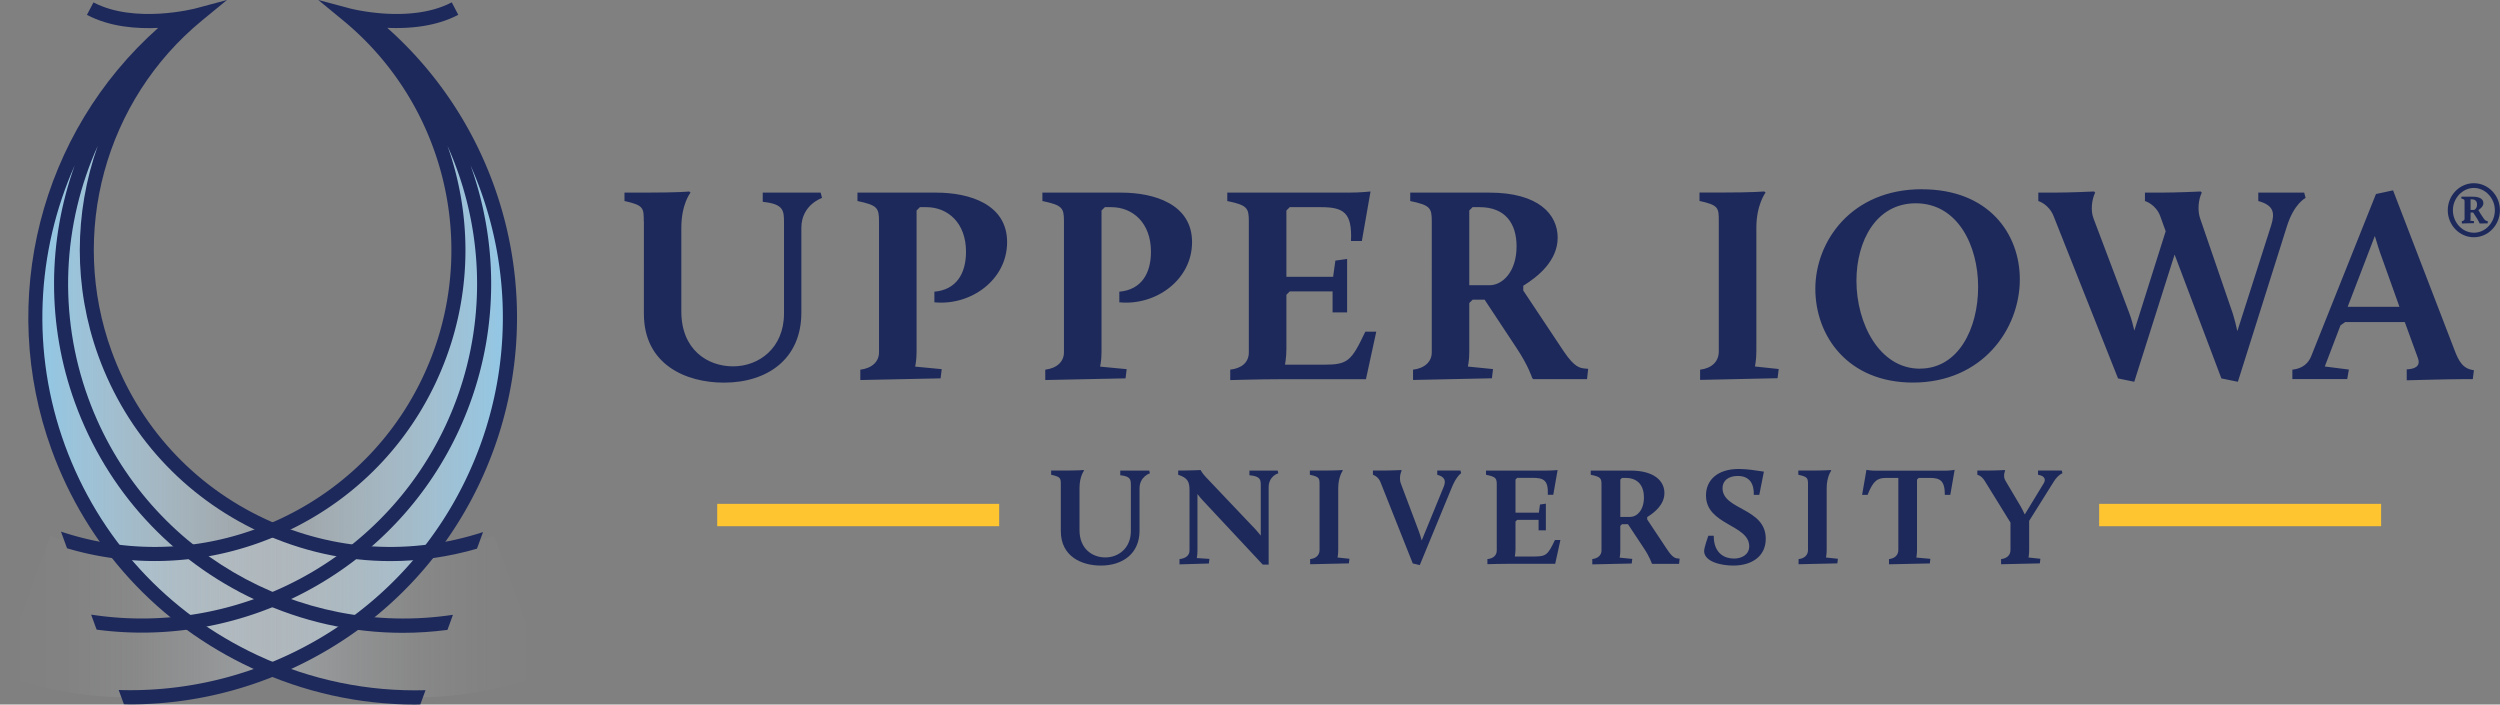
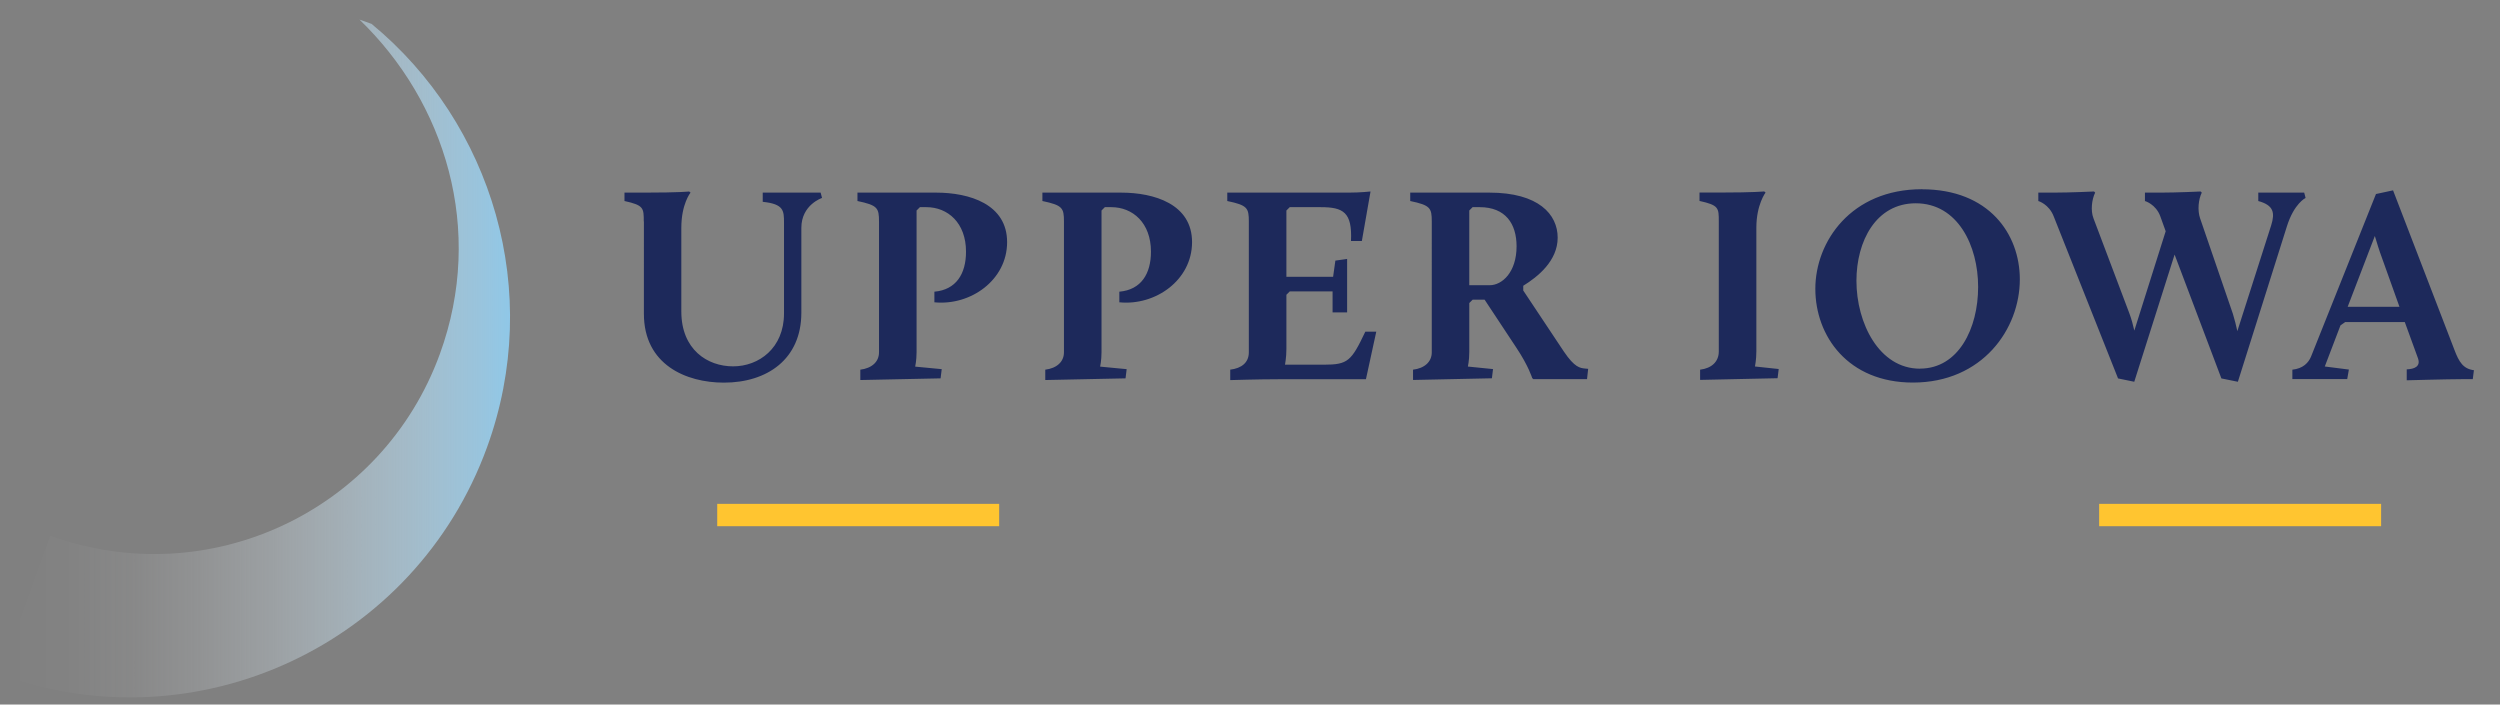
<svg xmlns="http://www.w3.org/2000/svg" xmlns:xlink="http://www.w3.org/1999/xlink" viewBox="0 0 374.71 105.6">
  <rect x="0" y="0" width="374.71" height="105.6" fill="#808080" stroke="none" />
  <defs>
    <linearGradient id="a" x1="81.73" x2="5.27" y1="54.05" y2="54.05" gradientUnits="userSpaceOnUse">
      <stop offset="0" stop-color="#fff" stop-opacity="0" />
      <stop offset=".13" stop-color="#fcfdfe" stop-opacity=".02" />
      <stop offset=".26" stop-color="#f6fafd" stop-opacity=".07" />
      <stop offset=".39" stop-color="#ecf5fb" stop-opacity=".16" />
      <stop offset=".53" stop-color="#deeef8" stop-opacity=".29" />
      <stop offset=".66" stop-color="#cce5f4" stop-opacity=".45" />
      <stop offset=".8" stop-color="#b6daef" stop-opacity=".65" />
      <stop offset=".94" stop-color="#9ccde9" stop-opacity=".88" />
      <stop offset="1" stop-color="#8fc7e7" />
    </linearGradient>
    <linearGradient xlink:href="#a" id="b" x1="0" x2="76.45" y1="53.73" y2="53.73" />
  </defs>
  <path fill="#1d295b" d="M96.49 33.19c0-2.01 0-2.43-2.89-3.06v-1.26h3.06c5.28 0 6.63-.17 6.63-.17l.21.17s-1.38 1.68-1.38 5.28v12.54c0 5.7 3.9 8.22 7.76 8.22s7.63-2.73 7.63-7.93V33.39c0-1.84-.04-2.81-3.19-3.14v-1.38H123l.21.8s-3.1 1.01-3.1 4.49v12.71c0 6.96-5.12 10.48-11.61 10.48-5.66 0-11.99-2.68-11.99-10.32V33.19Zm32.45 22.22c1.72-.21 2.81-1.17 2.81-2.6V33.19c0-2.01-.21-2.43-3.23-3.06v-1.26h11.78c4.99 0 10.65 1.72 10.65 7.42s-5.49 9.56-10.9 9.02v-1.59c3.27-.29 4.74-2.68 4.74-6 0-4.32-2.73-6.67-5.95-6.67h-.96l-.5.5v21.26c0 1.22-.21 2.14-.21 2.14l3.98.38-.17 1.38-12.03.25v-1.55Zm27.72 0c1.72-.21 2.81-1.17 2.81-2.6V33.19c0-2.01-.21-2.43-3.23-3.06v-1.26h11.78c4.99 0 10.65 1.72 10.65 7.42s-5.49 9.56-10.9 9.02v-1.59c3.27-.29 4.74-2.68 4.74-6 0-4.32-2.73-6.67-5.95-6.67h-.96l-.5.5v21.26c0 1.22-.21 2.14-.21 2.14l3.98.38-.17 1.38-12.03.25v-1.55Zm27.71 0c1.76-.21 2.81-1.09 2.81-2.6V33.19c0-2.01-.21-2.43-3.23-3.06v-1.26h18.24c1.72 0 3.23-.17 3.23-.17l-1.3 7.42h-1.63c.21-4.32-1.17-5.07-4.53-5.07h-4.65l-.5.5v9.94h7l.34-2.43 1.76-.25v8.01h-2.18v-3.14h-6.42l-.5.5v8.13c0 1.26-.21 2.35-.21 2.35h5.83c3.61 0 4.11-.54 6.21-4.95h1.64l-1.55 7.13h-13.17c-2.81 0-7.17.13-7.17.13v-1.55Zm27.42 0c1.72-.21 2.81-1.17 2.81-2.6V33.19c0-2.01-.21-2.43-3.23-3.06v-1.26h11.87c7.38 0 10.23 3.27 10.23 6.75s-2.98 5.87-5.16 7.21v.71l6.08 9.14c1.64 2.43 2.43 2.47 3.19 2.56l.46.04-.17 1.55h-8.05l-.17-.17s-.54-1.8-2.39-4.57l-4.74-7.17h-1.8l-.5.5v7.38c0 1.22-.21 2.14-.21 2.14l3.77.38-.17 1.38-11.82.25V55.4Zm11.49-12.66c1.85 0 4.03-1.93 4.03-5.83 0-3.36-1.64-5.87-5.54-5.87h-1.05l-.5.5v11.2h3.06Zm31.53 12.66c1.76-.21 2.81-1.22 2.81-2.73v-19.5c0-2.01 0-2.43-2.89-3.06v-1.26h3.06c5.24 0 6.63-.17 6.63-.17l.21.17s-1.38 1.8-1.38 5.28v18.53c0 1.26-.21 2.26-.21 2.26l3.56.38-.17 1.38-11.61.25v-1.55Zm33.25-27.04c10.06 0 14.68 6.71 14.68 13.5 0 7.46-5.62 15.47-16.02 15.47-9.73 0-14.63-6.96-14.63-14.05s5.37-14.93 15.98-14.93Zm-.29 26.88c5.79 0 8.72-6.04 8.72-12.24s-3.06-12.54-9.35-12.54c-5.95 0-8.89 5.66-8.89 11.62 0 6.33 3.4 13.17 9.52 13.17Zm38.16-17.07-6.04 19.04-2.43-.5-9.64-24.28c-.71-1.85-2.31-2.31-2.31-2.31v-1.26h2.35c2.47 0 6-.17 6-.17l.17.17c-.5 1.01-.71 2.68-.25 3.86l5.37 14.22c.29.76.59 1.85.75 2.6l4.7-14.89-.8-2.22c-.67-1.85-2.31-2.31-2.31-2.31v-1.26h2.35c2.47 0 6-.17 6-.17l.17.17c-.5 1.01-.67 2.64-.25 3.86l4.91 14.3c.25.8.5 1.8.67 2.6l5.07-15.85c.59-1.89.38-3.02-1.93-3.65v-1.26h6.88l.21.8s-1.72.8-2.81 4.28l-7.34 23.27-2.47-.5-7-18.53Zm17.65 17.23c1.63-.17 2.43-1.05 2.81-1.97l9.73-24.36 2.56-.55 9.18 23.86c.71 1.89 1.34 2.89 2.94 3.1l-.17 1.34h-1.72c-1.97 0-8.18.17-8.18.17v-1.64c1.13-.04 2.14-.42 1.68-1.68l-1.97-5.41h-8.93l-.71.5-2.35 6.16 3.61.46-.25 1.43h-8.22v-1.43Zm12.37-20.04-4.07 10.61h7.76L357 38.6c-.34-.88-.8-2.39-1.05-3.23Z" />
  <path fill="#ffc530" d="M107.5 75.52h42.26v3.35H107.5zm207.13 0h42.26v3.35h-42.26z" />
-   <path fill="#1d295b" d="M159 72.69c0-1.01 0-1.22-1.45-1.53v-.63h1.53c2.64 0 3.31-.08 3.31-.08l.1.08s-.69.84-.69 2.64v6.27c0 2.85 1.95 4.11 3.88 4.11s3.82-1.36 3.82-3.96V72.8c0-.92-.02-1.4-1.59-1.57v-.69h4.34l.1.4s-1.55.5-1.55 2.24v6.35c0 3.48-2.56 5.24-5.81 5.24-2.83 0-5.99-1.34-5.99-5.16v-6.92Zm17.78 11.11c.94-.1 1.51-.55 1.51-1.3v-9.01c0-1.34-.31-1.87-1.7-2.33v-.63h.61c1.03 0 2.75-.08 2.75-.08s.25.5.82 1.09l7.34 7.73c.27.29.61.69.86 1.01v-7.46c0-.92-.02-1.43-1.7-1.59v-.69h4.23l.1.4s-1.45.38-1.45 2.12v11.57h-.88l-8.93-9.56c-.29-.29-.63-.71-.86-1.03v8.47c0 .63-.1 1.13-.1 1.13l1.89.13-.08.69-4.4.13v-.78Zm19.6 0c.88-.1 1.4-.61 1.4-1.36v-9.75c0-1.01 0-1.22-1.45-1.53v-.63h1.53c2.62 0 3.31-.08 3.31-.08l.1.08s-.69.9-.69 2.64v9.26c0 .63-.1 1.13-.1 1.13l1.78.19-.08.69-5.81.13v-.78Zm10.55-11.49c-.33-.92-1.15-1.15-1.15-1.15v-.63h1.17c1.63 0 3.06-.08 3.06-.08l.08.08c-.25.5-.36 1.32-.13 1.93l2.73 7.25c.15.38.29.92.4 1.3l3.29-8.03c.38-.92.19-1.51-.96-1.82v-.63h3.48l.1.4s-.71.44-1.4 2.14l-4.8 11.63-1.05-.25-4.82-12.14Zm16.01 11.49c.88-.1 1.4-.55 1.4-1.3v-9.81c0-1.01-.1-1.22-1.61-1.53v-.63h9.12c.86 0 1.61-.08 1.61-.08l-.65 3.71h-.82c.1-2.16-.59-2.54-2.26-2.54h-2.33l-.25.25v4.97h3.5l.17-1.22.88-.13v4h-1.09v-1.57h-3.21l-.25.25v4.07c0 .63-.1 1.17-.1 1.17h2.91c1.8 0 2.05-.27 3.1-2.47h.82l-.78 3.56h-6.58c-1.4 0-3.58.06-3.58.06v-.78Zm15.7 0c.86-.1 1.4-.59 1.4-1.3v-9.81c0-1.01-.1-1.22-1.61-1.53v-.63h5.93c3.69 0 5.11 1.63 5.11 3.37s-1.49 2.93-2.58 3.6v.36l3.04 4.57c.82 1.22 1.22 1.24 1.59 1.28l.23.02-.08.78h-4.02l-.08-.08s-.27-.9-1.19-2.28l-2.37-3.58h-.9l-.25.25v3.69c0 .61-.1 1.07-.1 1.07l1.89.19-.08.69-5.91.13v-.78Zm5.75-6.33c.92 0 2.01-.96 2.01-2.91 0-1.68-.82-2.93-2.77-2.93h-.52l-.25.25v5.6h1.53Zm11.65 2.83h.82c0 2.75 1.74 3.42 3.04 3.42 1.13 0 2.28-.57 2.28-1.84 0-3.27-6.48-3.16-6.48-7.63 0-2.24 1.66-3.96 4.93-3.96 1.24 0 2.62.23 3.75.4l-.69 3.48h-.82c.04-1.59-.57-2.83-2.41-2.83-1.4 0-2.28.71-2.28 1.82 0 3.31 6.48 2.93 6.48 7.59 0 2.7-2.18 4.02-4.86 4.02-1.89 0-4.32-.59-4.38-2.14 0-.23.06-.69.63-2.33Zm13.55 3.5c.88-.1 1.4-.61 1.4-1.36v-9.75c0-1.01 0-1.22-1.45-1.53v-.63h1.53c2.62 0 3.31-.08 3.31-.08l.1.08s-.69.9-.69 2.64v9.26c0 .63-.1 1.13-.1 1.13l1.78.19-.08.69-5.81.13v-.78Zm13.54 0c.88-.1 1.4-.61 1.4-1.36V71.63h-1.8c-1.34 0-1.97.42-2.81 2.54h-.82l.65-3.75s.54.13 1.4.13h10.31c.86 0 1.51-.13 1.51-.13l-.65 3.75h-.82c0-2.12-.69-2.54-2.26-2.54h-1.66l-.25.25v10.56c0 .63-.1 1.13-.1 1.13l2.1.19-.08.69-6.12.13v-.78Zm16.81 0c.88-.1 1.4-.61 1.4-1.36v-4.11l-3.86-6.25c-.5-.82-1.11-.92-1.11-.92v-.63h1.11c1.87 0 2.98-.08 2.98-.08l.08.08s-.38.82.04 1.51l2.31 3.9c.19.34.42.8.59 1.17l2.83-4.65c.34-.55.23-1.13-.84-1.3v-.63h3.56l.1.4s-.65.23-1.26 1.19l-3.73 5.95v4.36c0 .63-.1 1.13-.1 1.13l1.78.19-.08.69-5.81.13v-.78Z" />
-   <path fill="url(#a)" d="M26.03 3.57C7.92 18.49.24 43.73 8.72 67.04c10.76 29.56 43.44 44.8 73 34.04l-7.68-20.8c-23.65 8.61-49.79-3.59-58.4-27.23-6.48-17.8-1.68-35.32 10.17-48.45l.22-1.02Z" />
  <path fill="url(#b)" d="M53.87 2.93C66.72 15.3 72.72 34.41 65.93 53.05 57.32 76.7 31.18 88.89 7.53 80.28L0 101.08c29.56 10.76 62.24-4.48 73-34.04 8.48-23.3.8-48.55-17.31-63.46l-1.82-.65Z" />
-   <path fill="#1d295b" d="M58.01 4.17c3.26.15 7.26-.16 10.68-1.95L67.71.35c-6.23 3.28-15.22.93-15.31.9L47.7-.01l3.75 3.09c14.53 11.97 19.97 31.9 13.53 49.59-4.07 11.17-12.24 20.09-23.02 25.12-10.39 4.84-21.99 5.5-32.82 1.89l.91 2.5a46.4 46.4 0 0 0 13.13 1.91c6.72 0 13.41-1.47 19.67-4.39 11.29-5.26 19.85-14.61 24.11-26.31 3.79-10.4 3.65-21.54.11-31.53 5.25 11.69 5.99 25.24 1.42 37.81-8.32 22.87-31.64 36.03-54.83 32.45l.82 2.25c2.26.3 4.53.45 6.78.45 21.38 0 41.49-13.21 49.21-34.43 4.28-11.76 4.1-24.35.05-35.62 5.77 12.97 6.55 27.98 1.49 41.89-5.11 14.03-15.37 25.23-28.9 31.54-8.05 3.75-16.69 5.49-25.32 5.22l.78 2.13c.32 0 .63.02.95.02 8.36 0 16.68-1.83 24.48-5.47 14.04-6.55 24.7-18.17 30-32.73 8.15-22.38 1.72-47.5-15.98-63.22Z" />
-   <path fill="#1d295b" d="m63 105.58.78-2.13c-8.58.24-17.15-1.5-25.16-5.23-13.53-6.31-23.8-17.51-28.91-31.54-5.06-13.91-4.28-28.93 1.49-41.9-4.05 11.27-4.23 23.86.05 35.62 4.78 13.13 14.39 23.62 27.05 29.52 7.03 3.28 14.54 4.93 22.08 4.93 2.23 0 4.46-.15 6.69-.44l.82-2.26c-23.13 3.49-46.35-9.66-54.66-32.48-4.57-12.56-3.84-26.12 1.42-37.8-3.54 9.99-3.67 21.13.11 31.53 4.26 11.7 12.82 21.04 24.11 26.31 6.27 2.92 12.96 4.39 19.67 4.39 4.34 0 8.7-.63 12.95-1.86l.91-2.49c-10.78 3.53-22.31 2.86-32.64-1.96-10.78-5.02-18.95-13.94-23.02-25.12-6.44-17.7-1.01-37.63 13.53-49.59L34.02 0l-4.7 1.26c-.09.02-9.08 2.37-15.31-.9l-.98 1.87c3.42 1.8 7.42 2.11 10.68 1.95C6.02 19.89-.41 45.01 7.73 67.4c5.3 14.56 15.95 26.19 30 32.73 7.8 3.64 16.12 5.47 24.48 5.47.26 0 .53-.01.79-.02Zm303.88-74.07c0-2.22 1.76-4.05 3.91-4.05s3.91 1.82 3.91 4.05-1.76 4.05-3.91 4.05-3.91-1.82-3.91-4.05Zm7.06 0c0-1.82-1.45-3.34-3.14-3.34s-3.15 1.52-3.15 3.34 1.4 3.37 3.15 3.37 3.14-1.54 3.14-3.37Zm-4.95 1.64c.25-.02.41-.16.41-.35v-2.6c0-.28-.04-.33-.48-.44v-.28h1.67c1.22 0 1.63.44 1.63.98 0 .44-.43.82-.75 1.03 0 0 .11.21.32.54l.5.75c.25.35.43.35.59.37l-.02.33-1.2.02s-.11-.3-.36-.7l-.61-.94h-.39v.94c0 .16-.05.28-.05.28l.57.07-.02.3-1.81.05v-.35Zm1.31-1.68h.5c.11-.02.47-.23.47-.82 0-.44-.23-.77-.77-.77h-.2v1.59Z" />
</svg>